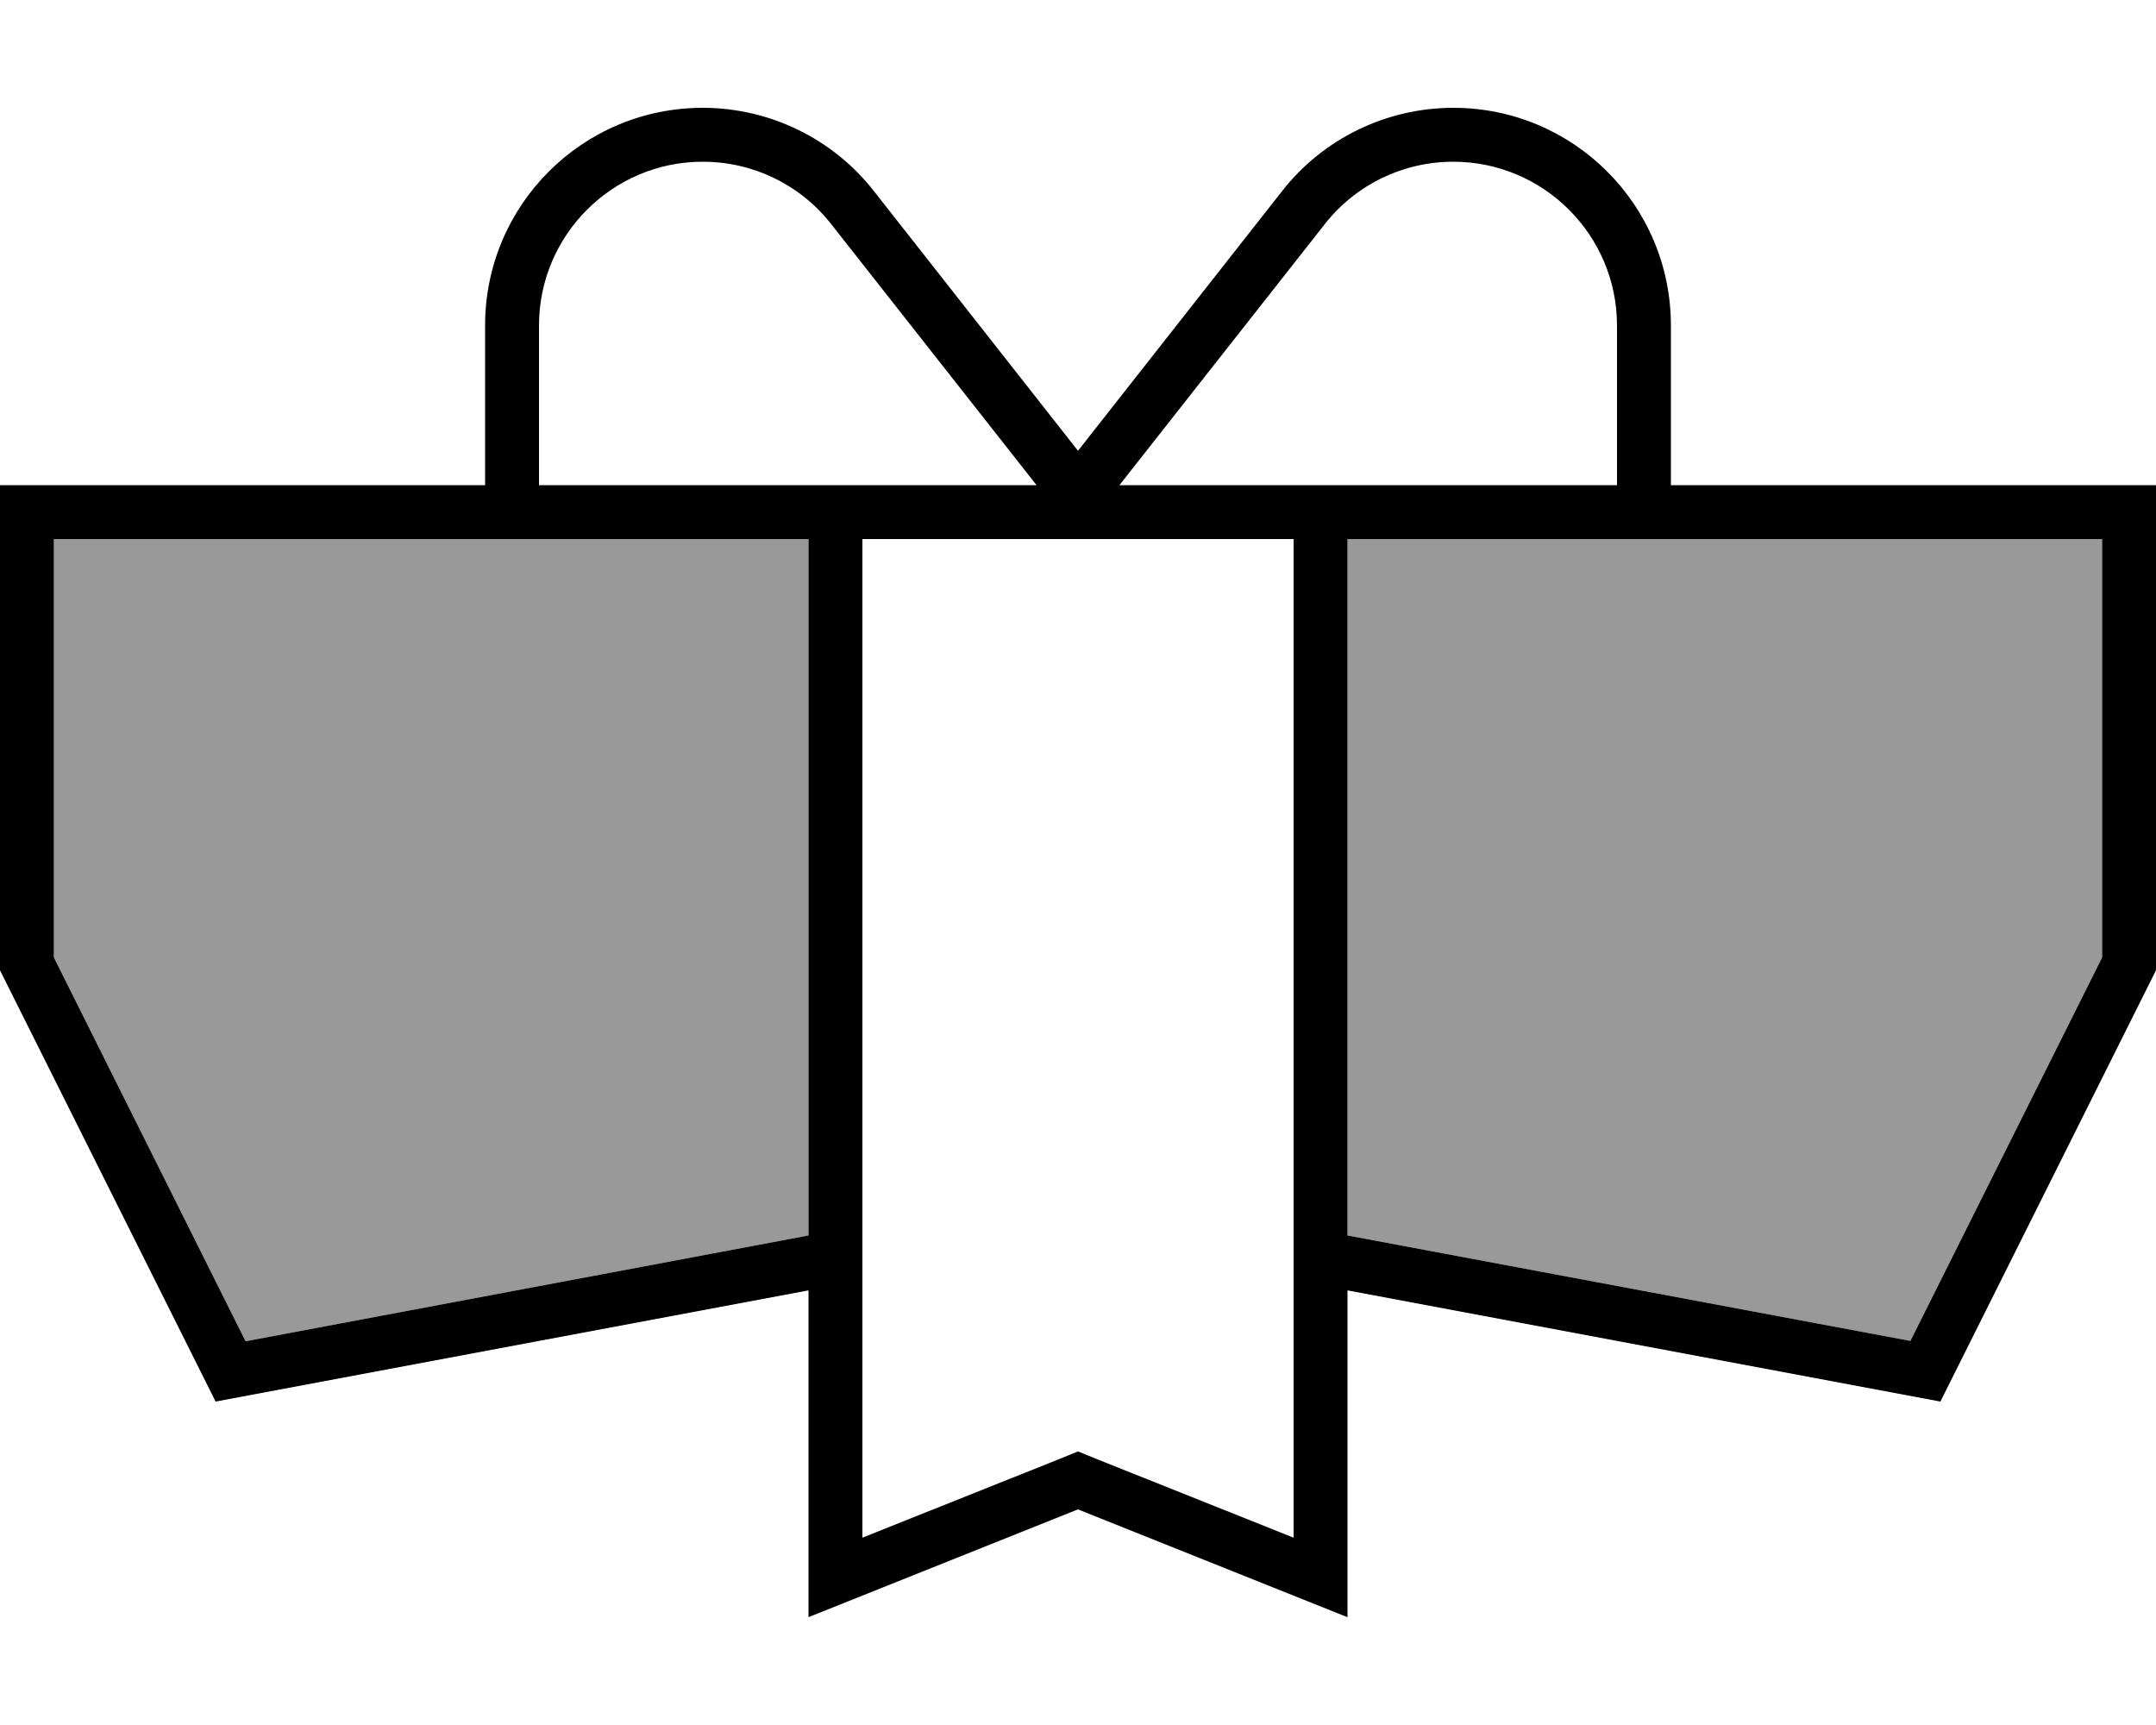
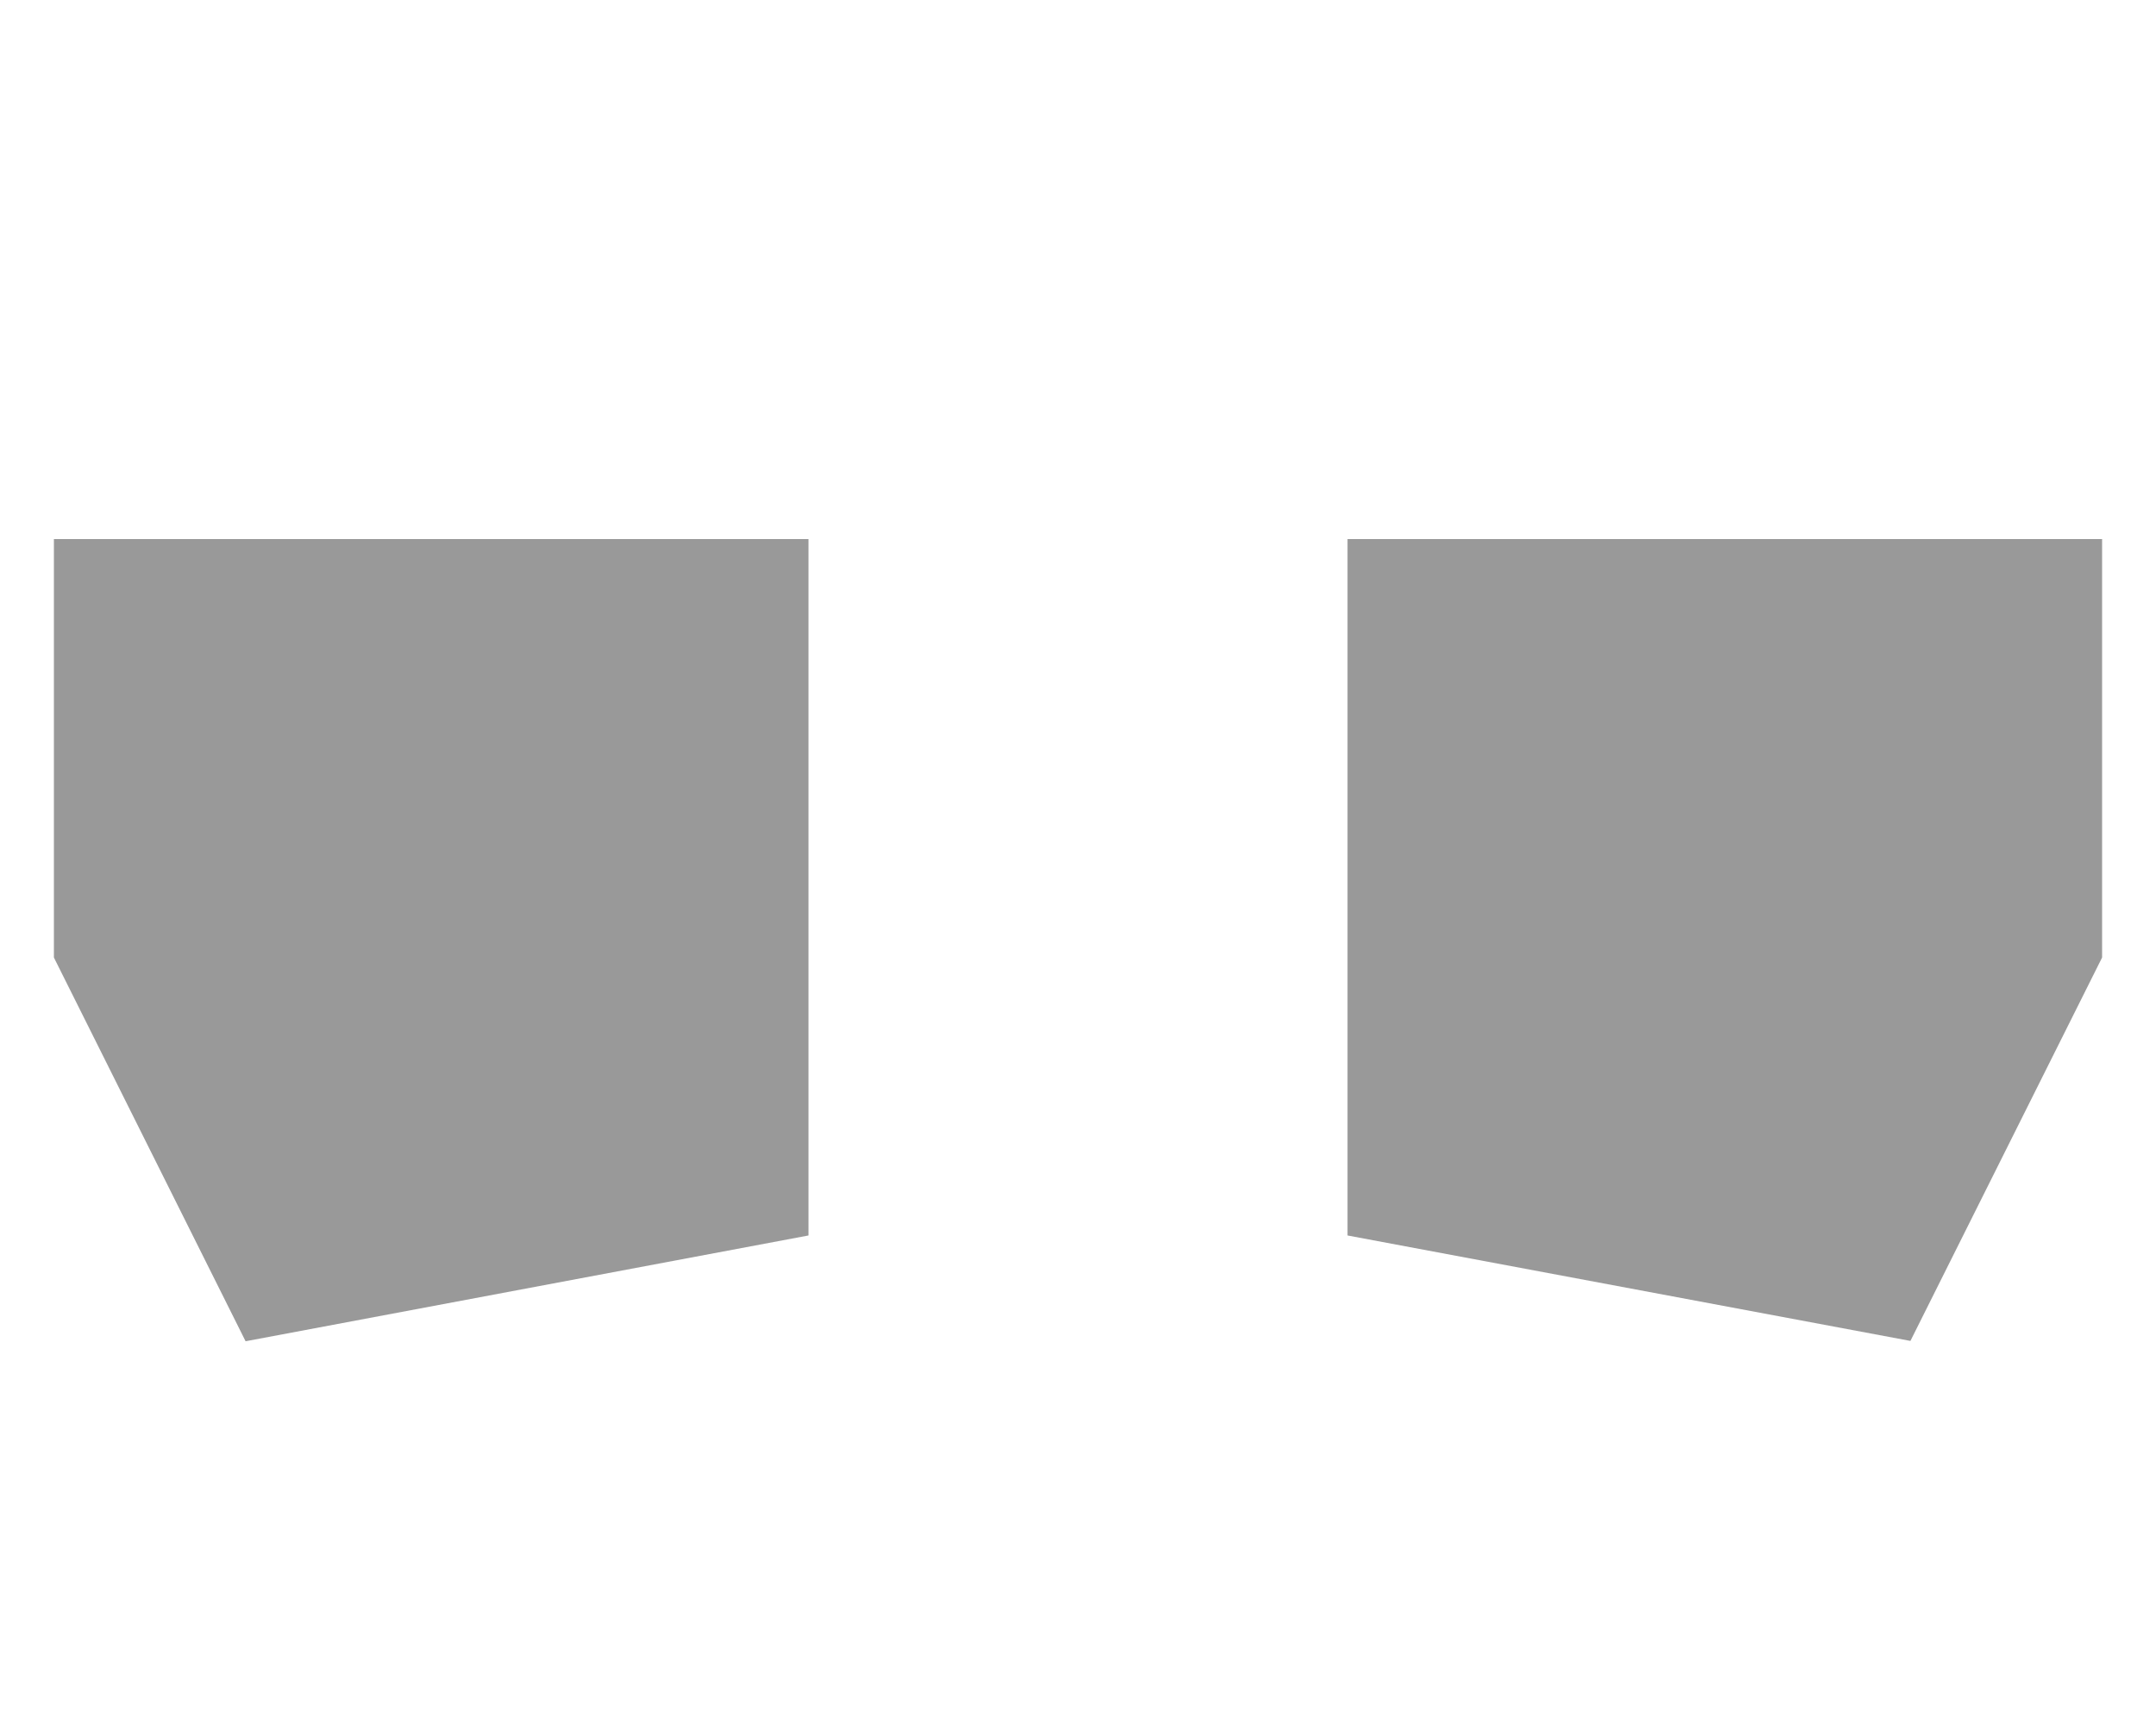
<svg xmlns="http://www.w3.org/2000/svg" viewBox="0 0 640 512">
  <defs>
    <style>.fa-secondary{opacity:.4}</style>
  </defs>
  <path class="fa-secondary" d="M16 160l0 124.2L72.9 398.1 240 366.7 240 160l-80 0-16 0L16 160zm384 0l0 206.7 167.1 31.3L624 284.2 624 160l-128 0-16 0-80 0z" />
-   <path class="fa-primary" d="M246.8 66.6C237.6 54.8 223.5 48 208.6 48C181.8 48 160 69.8 160 96.6l0 47.4 80 0 16 0 51.7 0L246.8 66.6zM144 144l0-47.4C144 60.9 172.9 32 208.6 32c19.8 0 38.6 9.1 50.8 24.7L320 133.8l60.6-77.1c12.2-15.6 31-24.7 50.8-24.7C467.1 32 496 60.9 496 96.6l0 47.4 128 0 16 0 0 16 0 128L576 416 400 383l0 79.8 0 17.2-16-6.4L320 448l-64 25.6L240 480l0-17.2 0-79.8L64 416 0 288 0 160l0-16 16 0 128 0zm96 222.7L240 160l-80 0-16 0L16 160l0 124.2L72.9 398.1 240 366.7zm160 0l167.1 31.3L624 284.2 624 160l-128 0-16 0-80 0 0 206.7zM400 144l80 0 0-47.4C480 69.8 458.2 48 431.4 48c-14.9 0-29 6.8-38.2 18.6L332.3 144l51.7 0 16 0zm-72 16l-16 0-56 0 0 296.4 58.1-23.2 5.9-2.4 5.9 2.4L384 456.4 384 160l-56 0z" />
</svg>